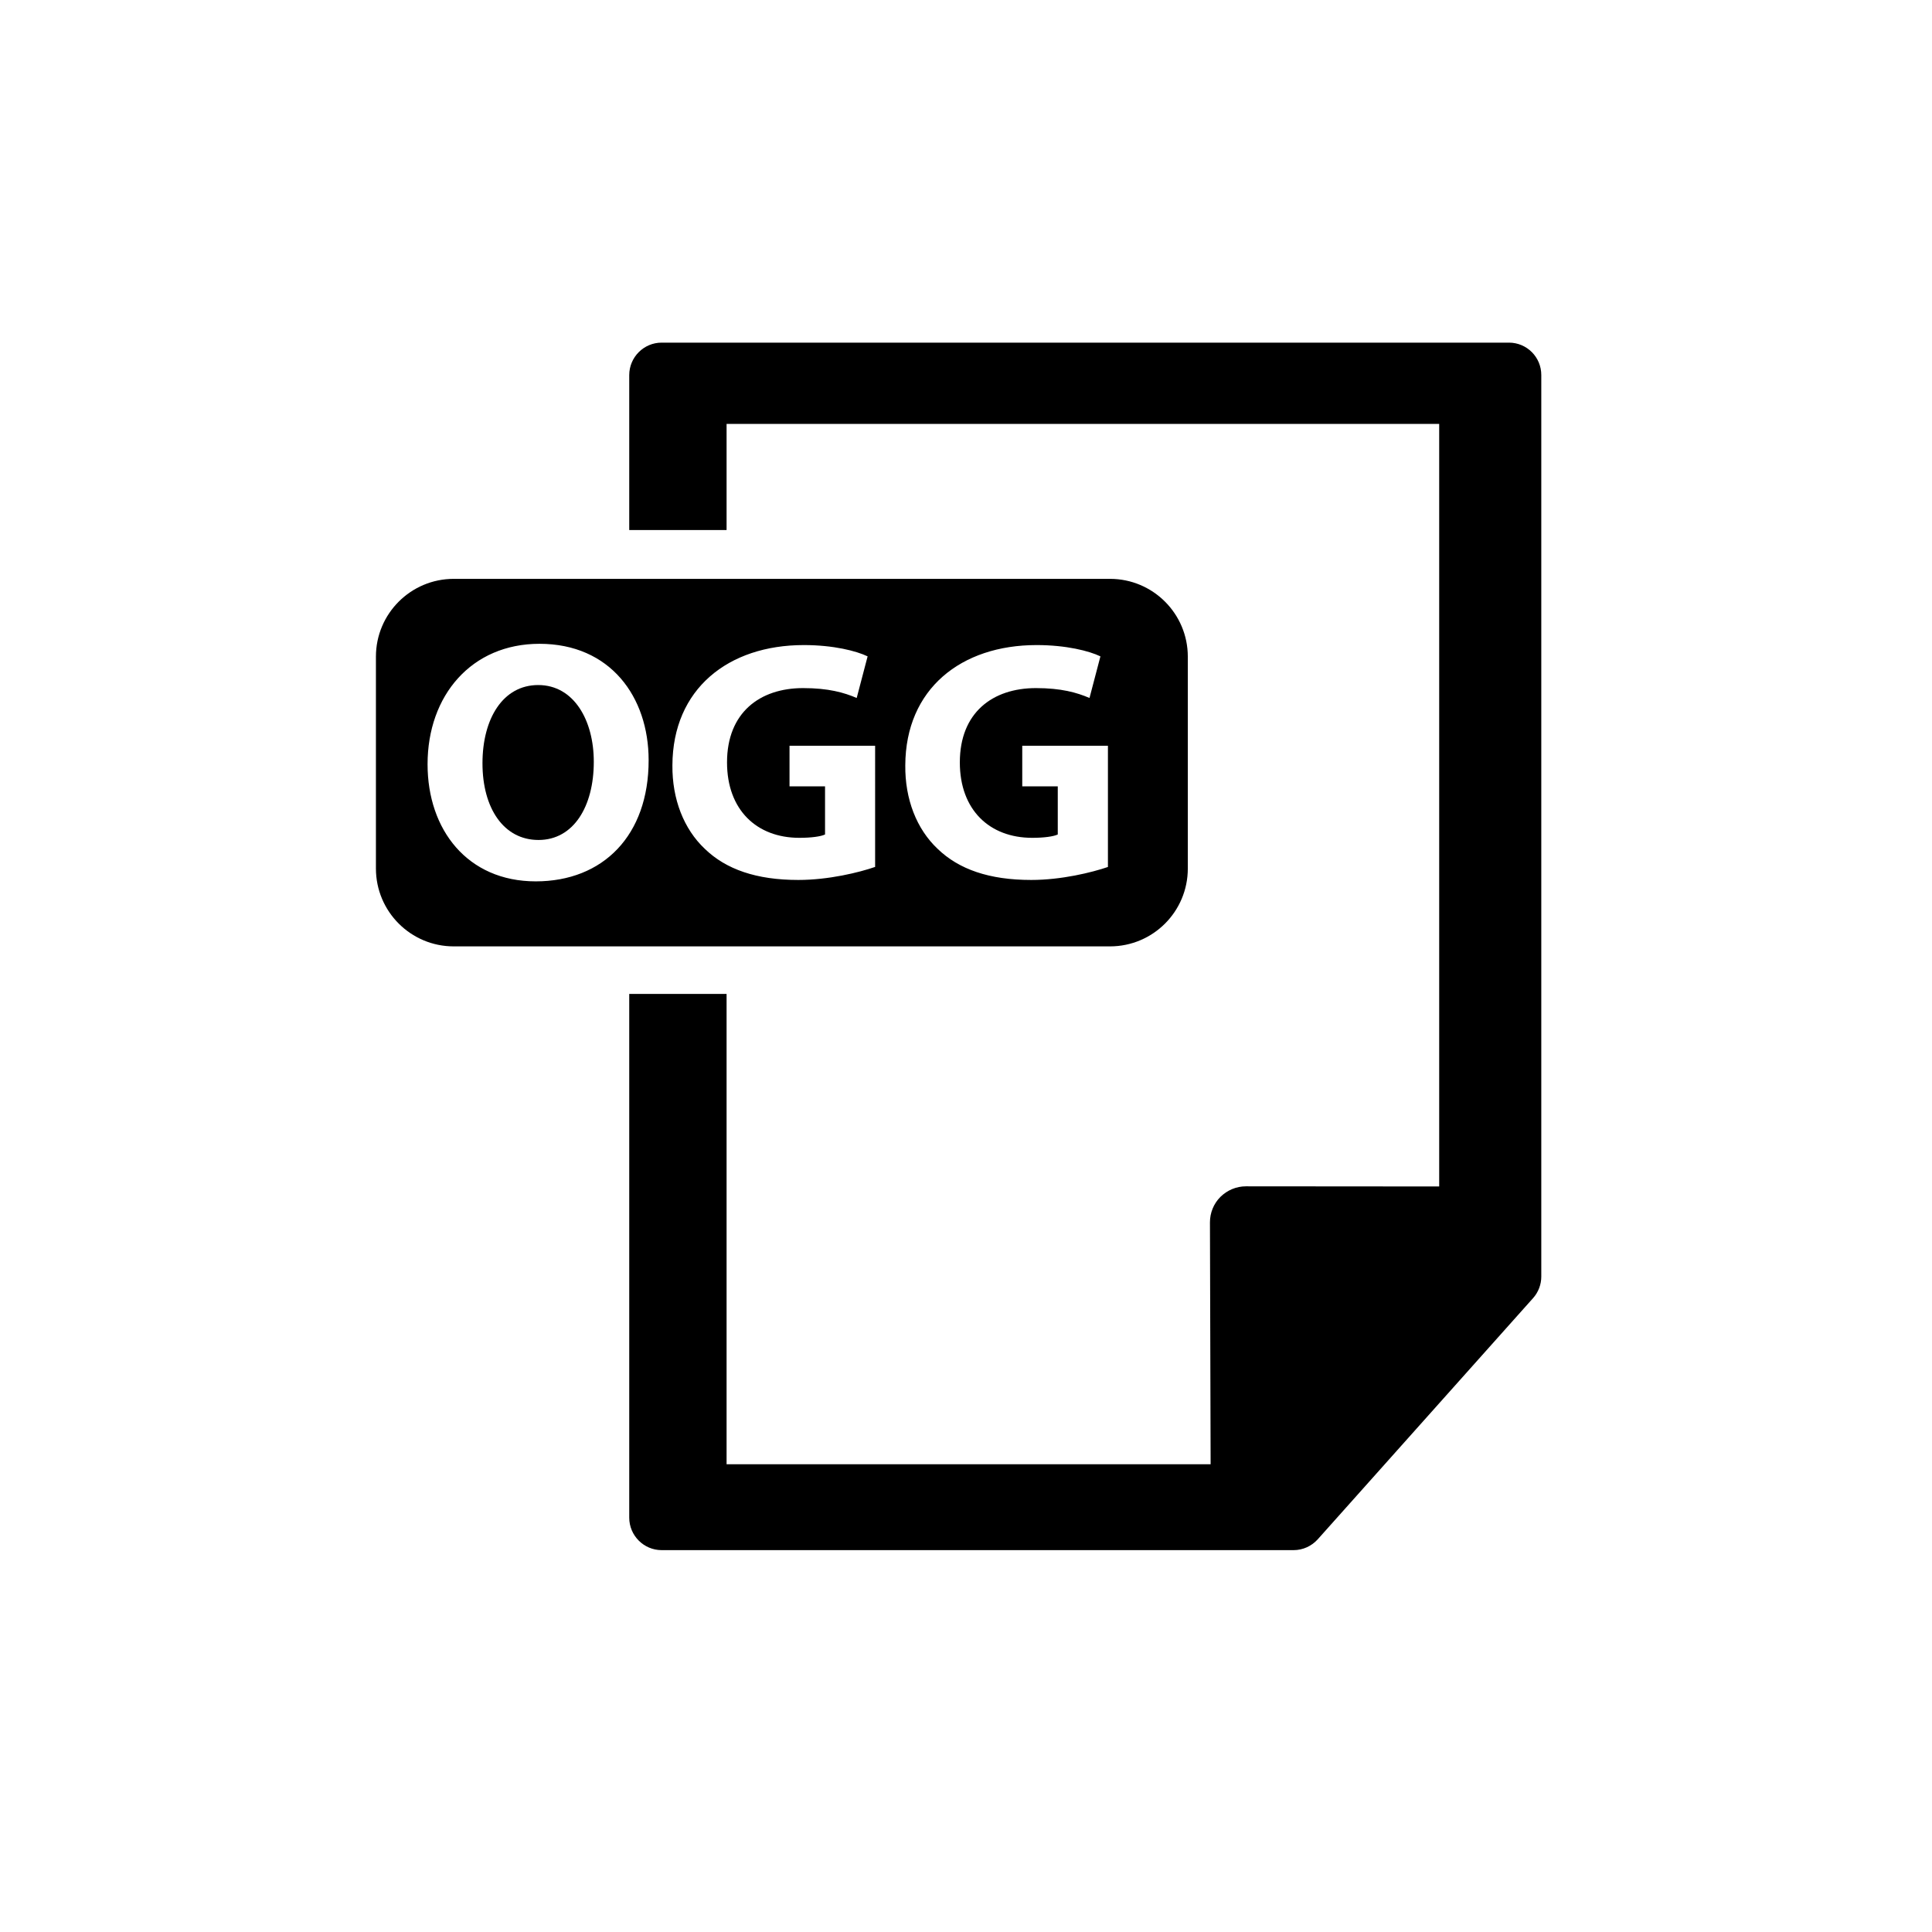
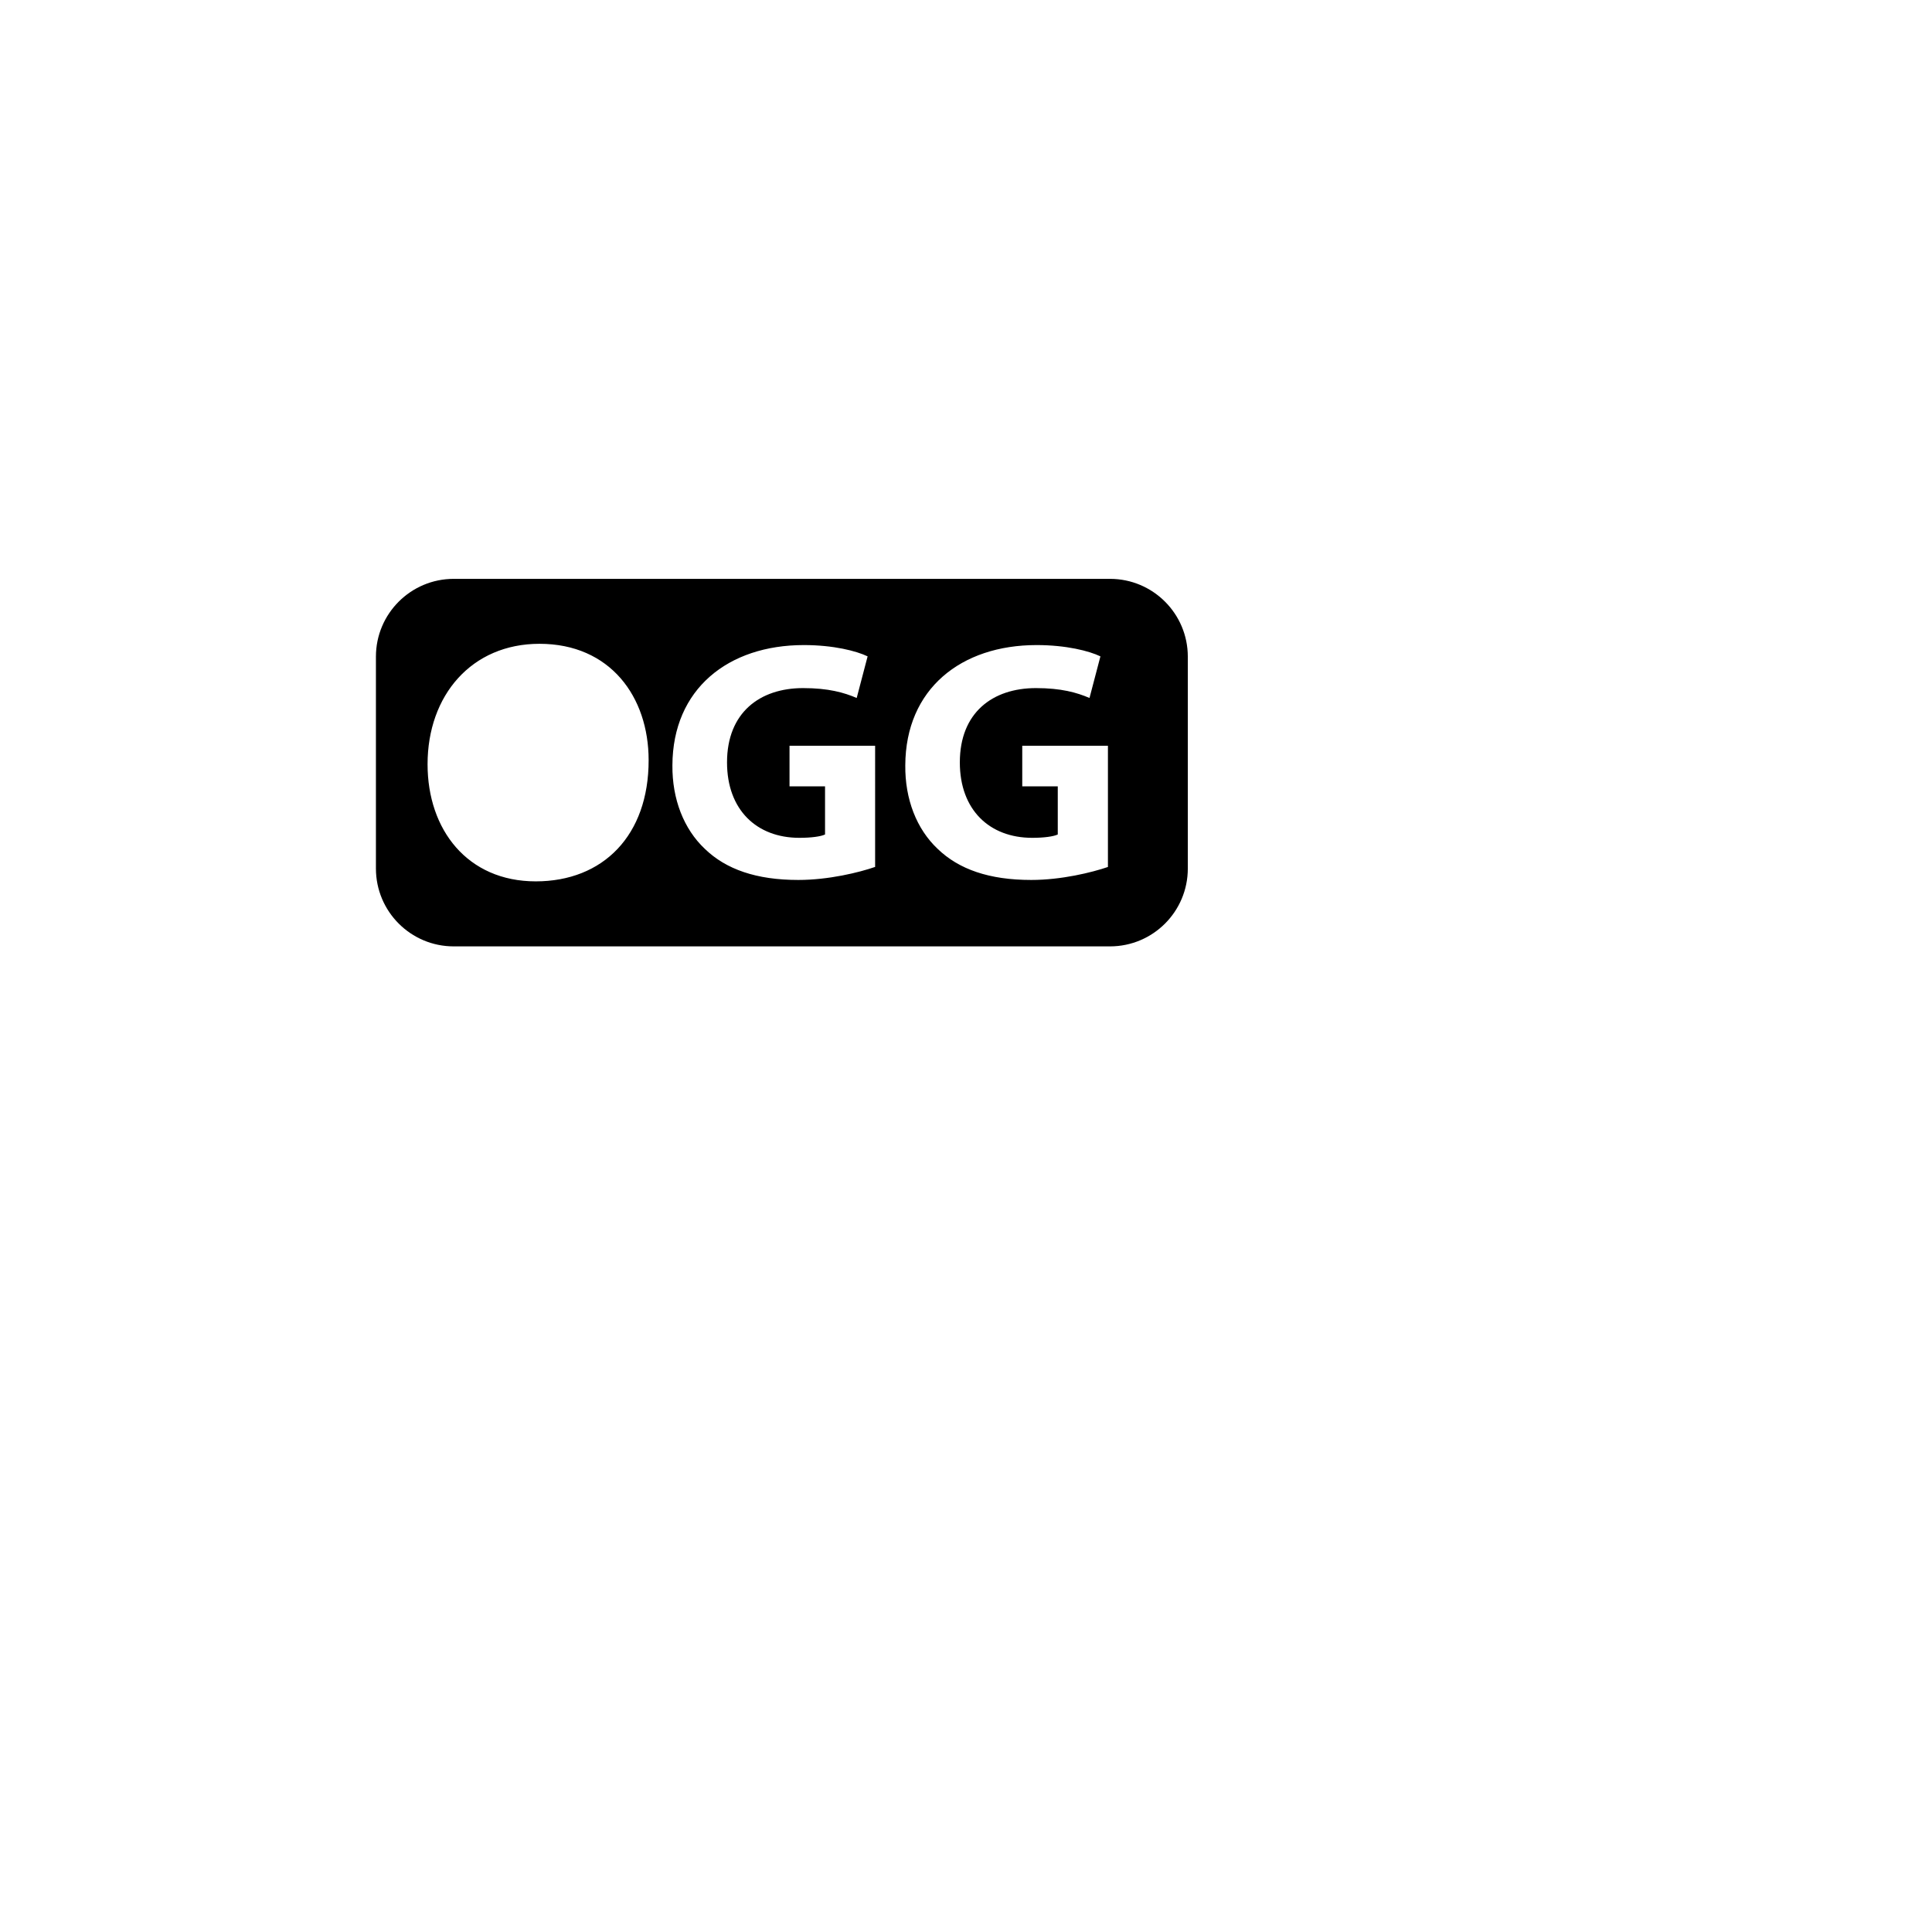
<svg xmlns="http://www.w3.org/2000/svg" version="1.1" id="Layer_1" x="0px" y="0px" width="26px" height="26px" viewBox="0 0 26 26" enable-background="new 0 0 26 26" xml:space="preserve">
  <g>
    <path d="M15.985,11.688V8.837c0-0.578-0.469-1.047-1.047-1.047H6.106c-0.578,0-1.047,0.469-1.047,1.047v2.851   c0,0.579,0.469,1.048,1.047,1.048h8.833C15.517,12.735,15.985,12.267,15.985,11.688z M7.21,11.861   c-0.918,0-1.456-0.693-1.456-1.576c0-0.927,0.592-1.621,1.506-1.621c0.951,0,1.469,0.712,1.469,1.566   C8.73,11.244,8.115,11.861,7.21,11.861z M11.776,11.667c-0.214,0.074-0.624,0.175-1.033,0.175c-0.564,0-0.973-0.143-1.257-0.418   c-0.284-0.267-0.441-0.67-0.437-1.125c0.004-1.029,0.753-1.618,1.768-1.618c0.4,0,0.707,0.079,0.859,0.152l-0.147,0.56   c-0.17-0.073-0.381-0.133-0.721-0.133c-0.583,0-1.024,0.33-1.024,1c0,0.639,0.399,1.015,0.973,1.015   c0.162,0,0.29-0.018,0.346-0.045v-0.648h-0.478v-0.546h1.152V11.667z M14.911,11.667c-0.217,0.074-0.625,0.175-1.033,0.175   c-0.566,0-0.974-0.143-1.259-0.418c-0.284-0.267-0.441-0.67-0.436-1.125c0.004-1.029,0.752-1.618,1.767-1.618   c0.399,0,0.707,0.079,0.859,0.152l-0.147,0.56c-0.17-0.073-0.381-0.133-0.72-0.133c-0.585,0-1.025,0.33-1.025,1   c0,0.639,0.399,1.015,0.974,1.015c0.16,0,0.288-0.018,0.344-0.045v-0.648h-0.478v-0.546h1.153V11.667z" />
-     <path d="M7.243,9.219c-0.474,0-0.75,0.451-0.75,1.053c0,0.604,0.285,1.032,0.754,1.032c0.472,0,0.744-0.451,0.744-1.051   C7.992,9.697,7.725,9.219,7.243,9.219z" />
-     <path d="M20.307,4.611H8.904c-0.24,0-0.436,0.196-0.436,0.437v2.085h1.31V5.705h9.59v10.262l-2.601-0.002   c-0.129,0-0.251,0.052-0.343,0.142c-0.091,0.091-0.141,0.214-0.141,0.343l0.009,3.255H9.778v-6.329h-1.31v7.048   c0,0.241,0.196,0.437,0.436,0.437h8.505c0.125,0,0.242-0.054,0.325-0.146l2.898-3.246c0.071-0.08,0.11-0.183,0.11-0.289V5.048   C20.743,4.807,20.548,4.611,20.307,4.611z" />
  </g>
</svg>